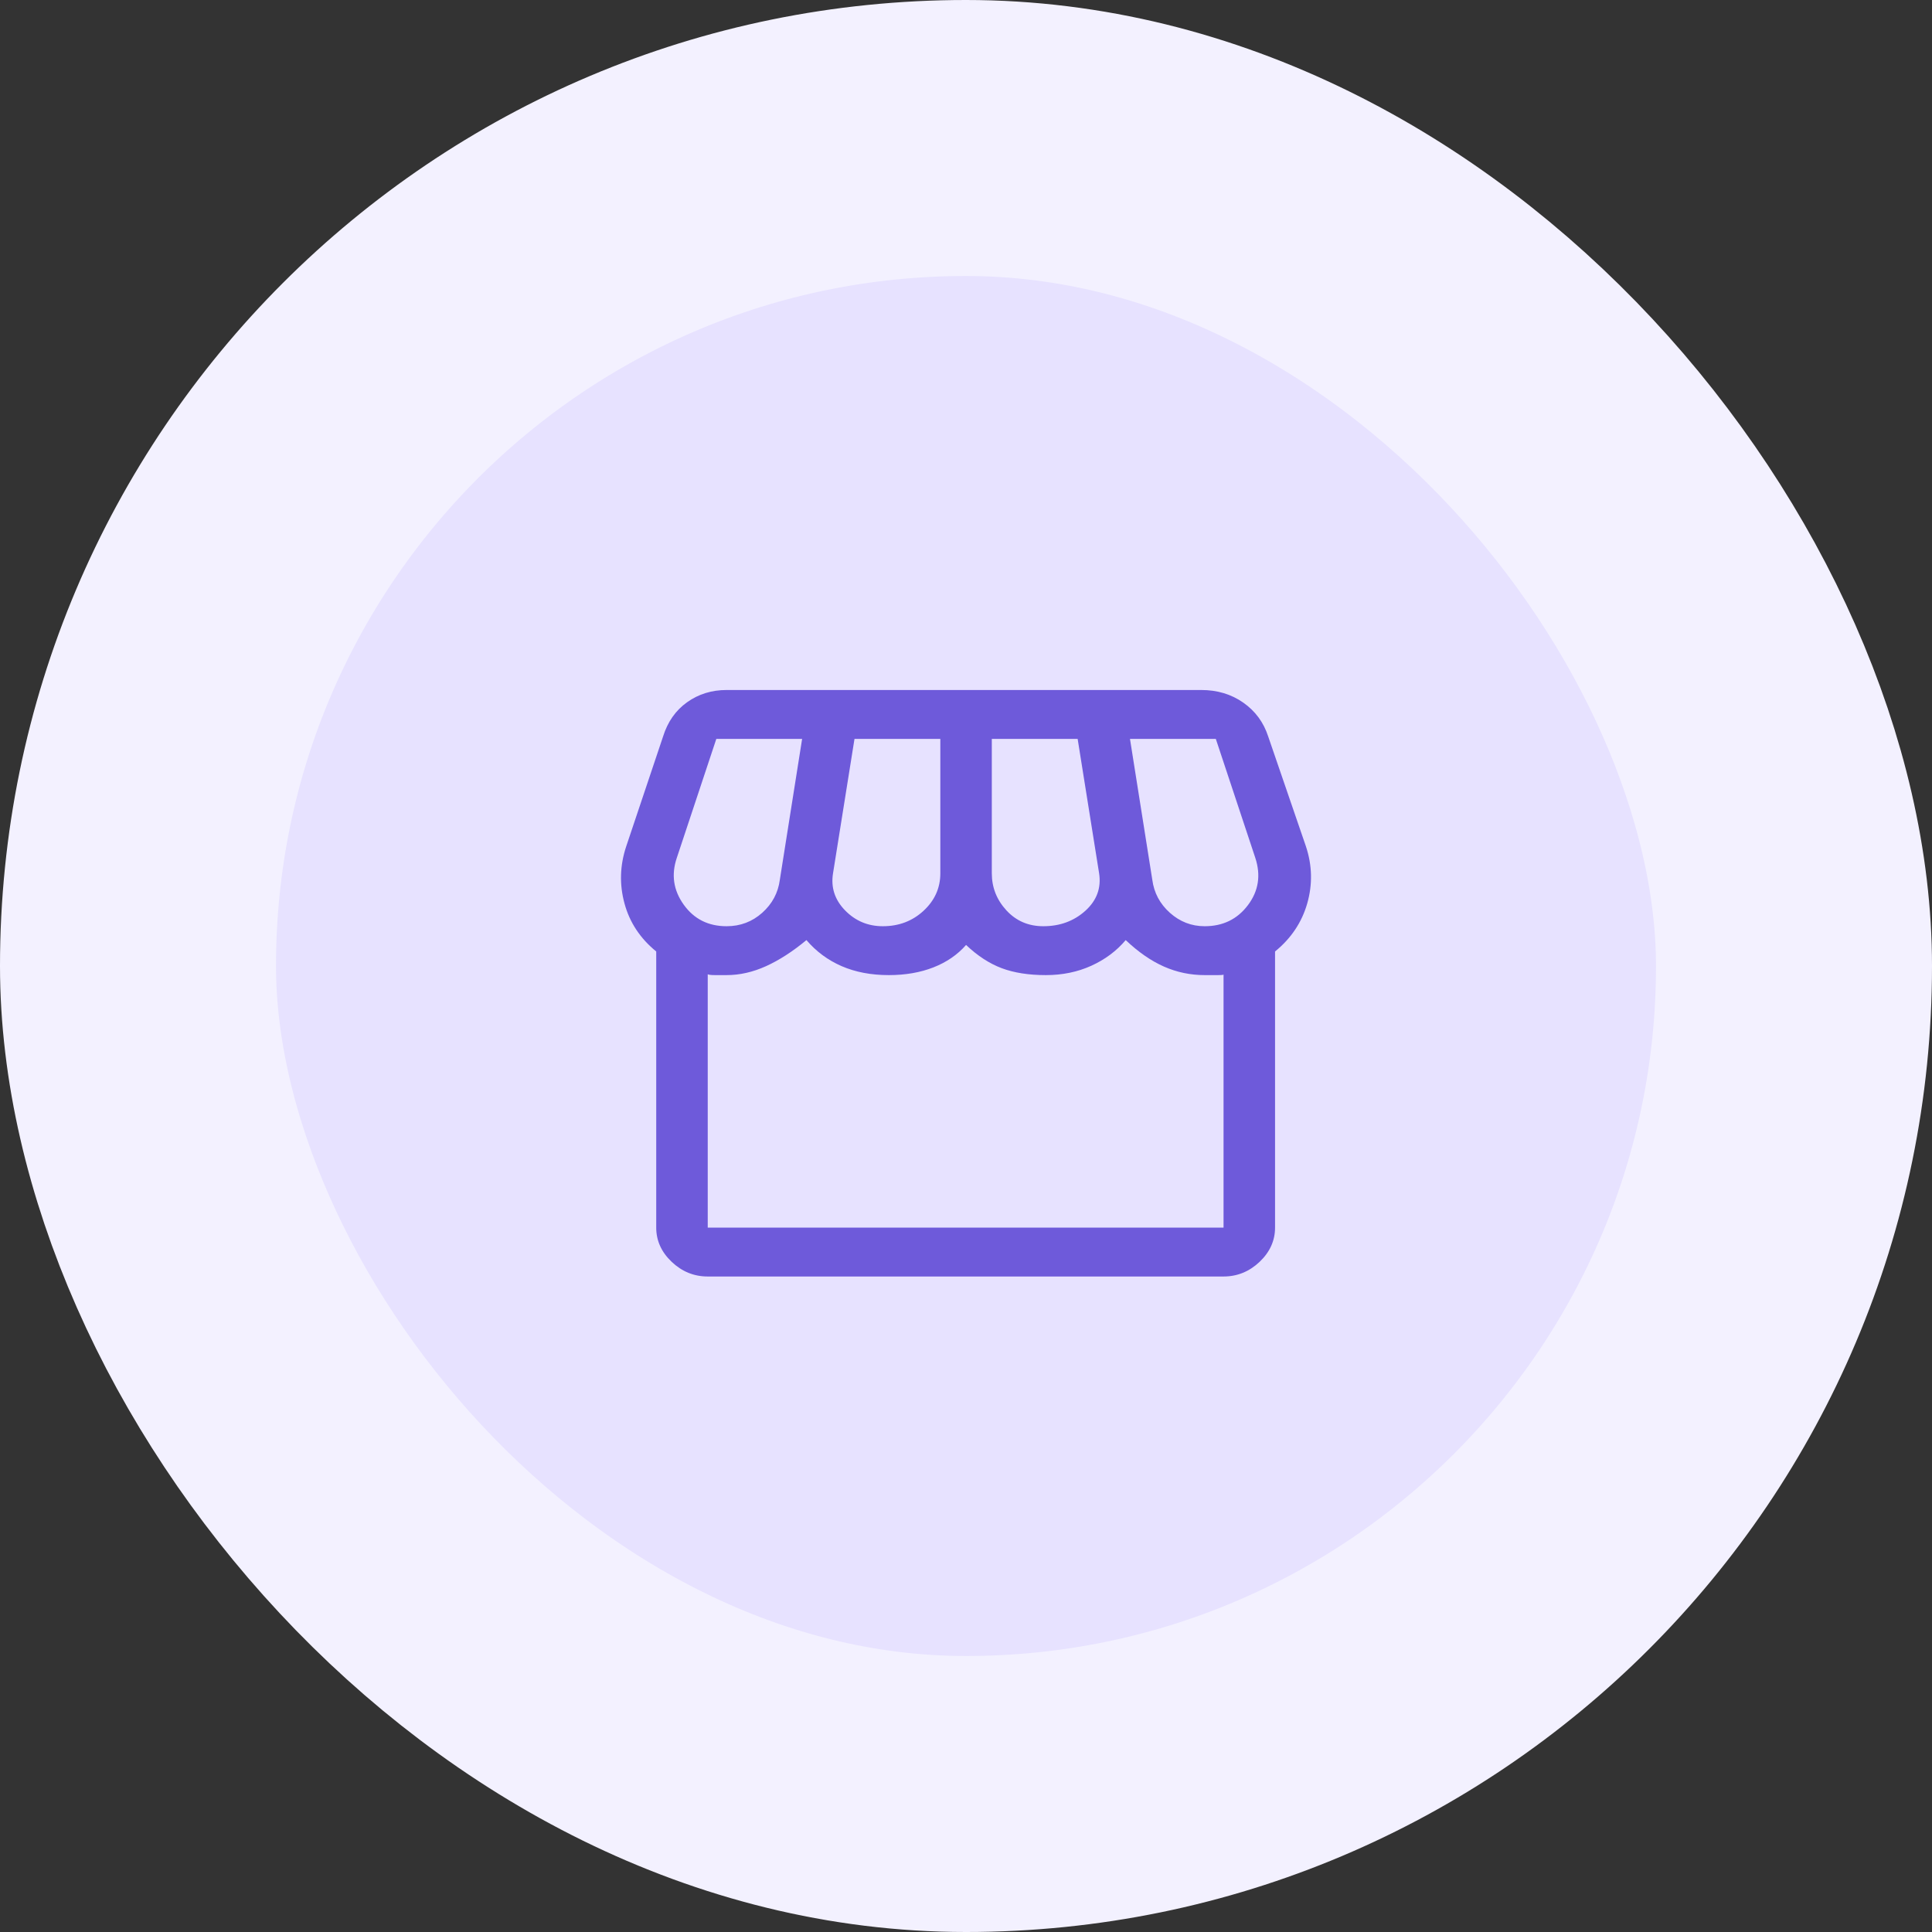
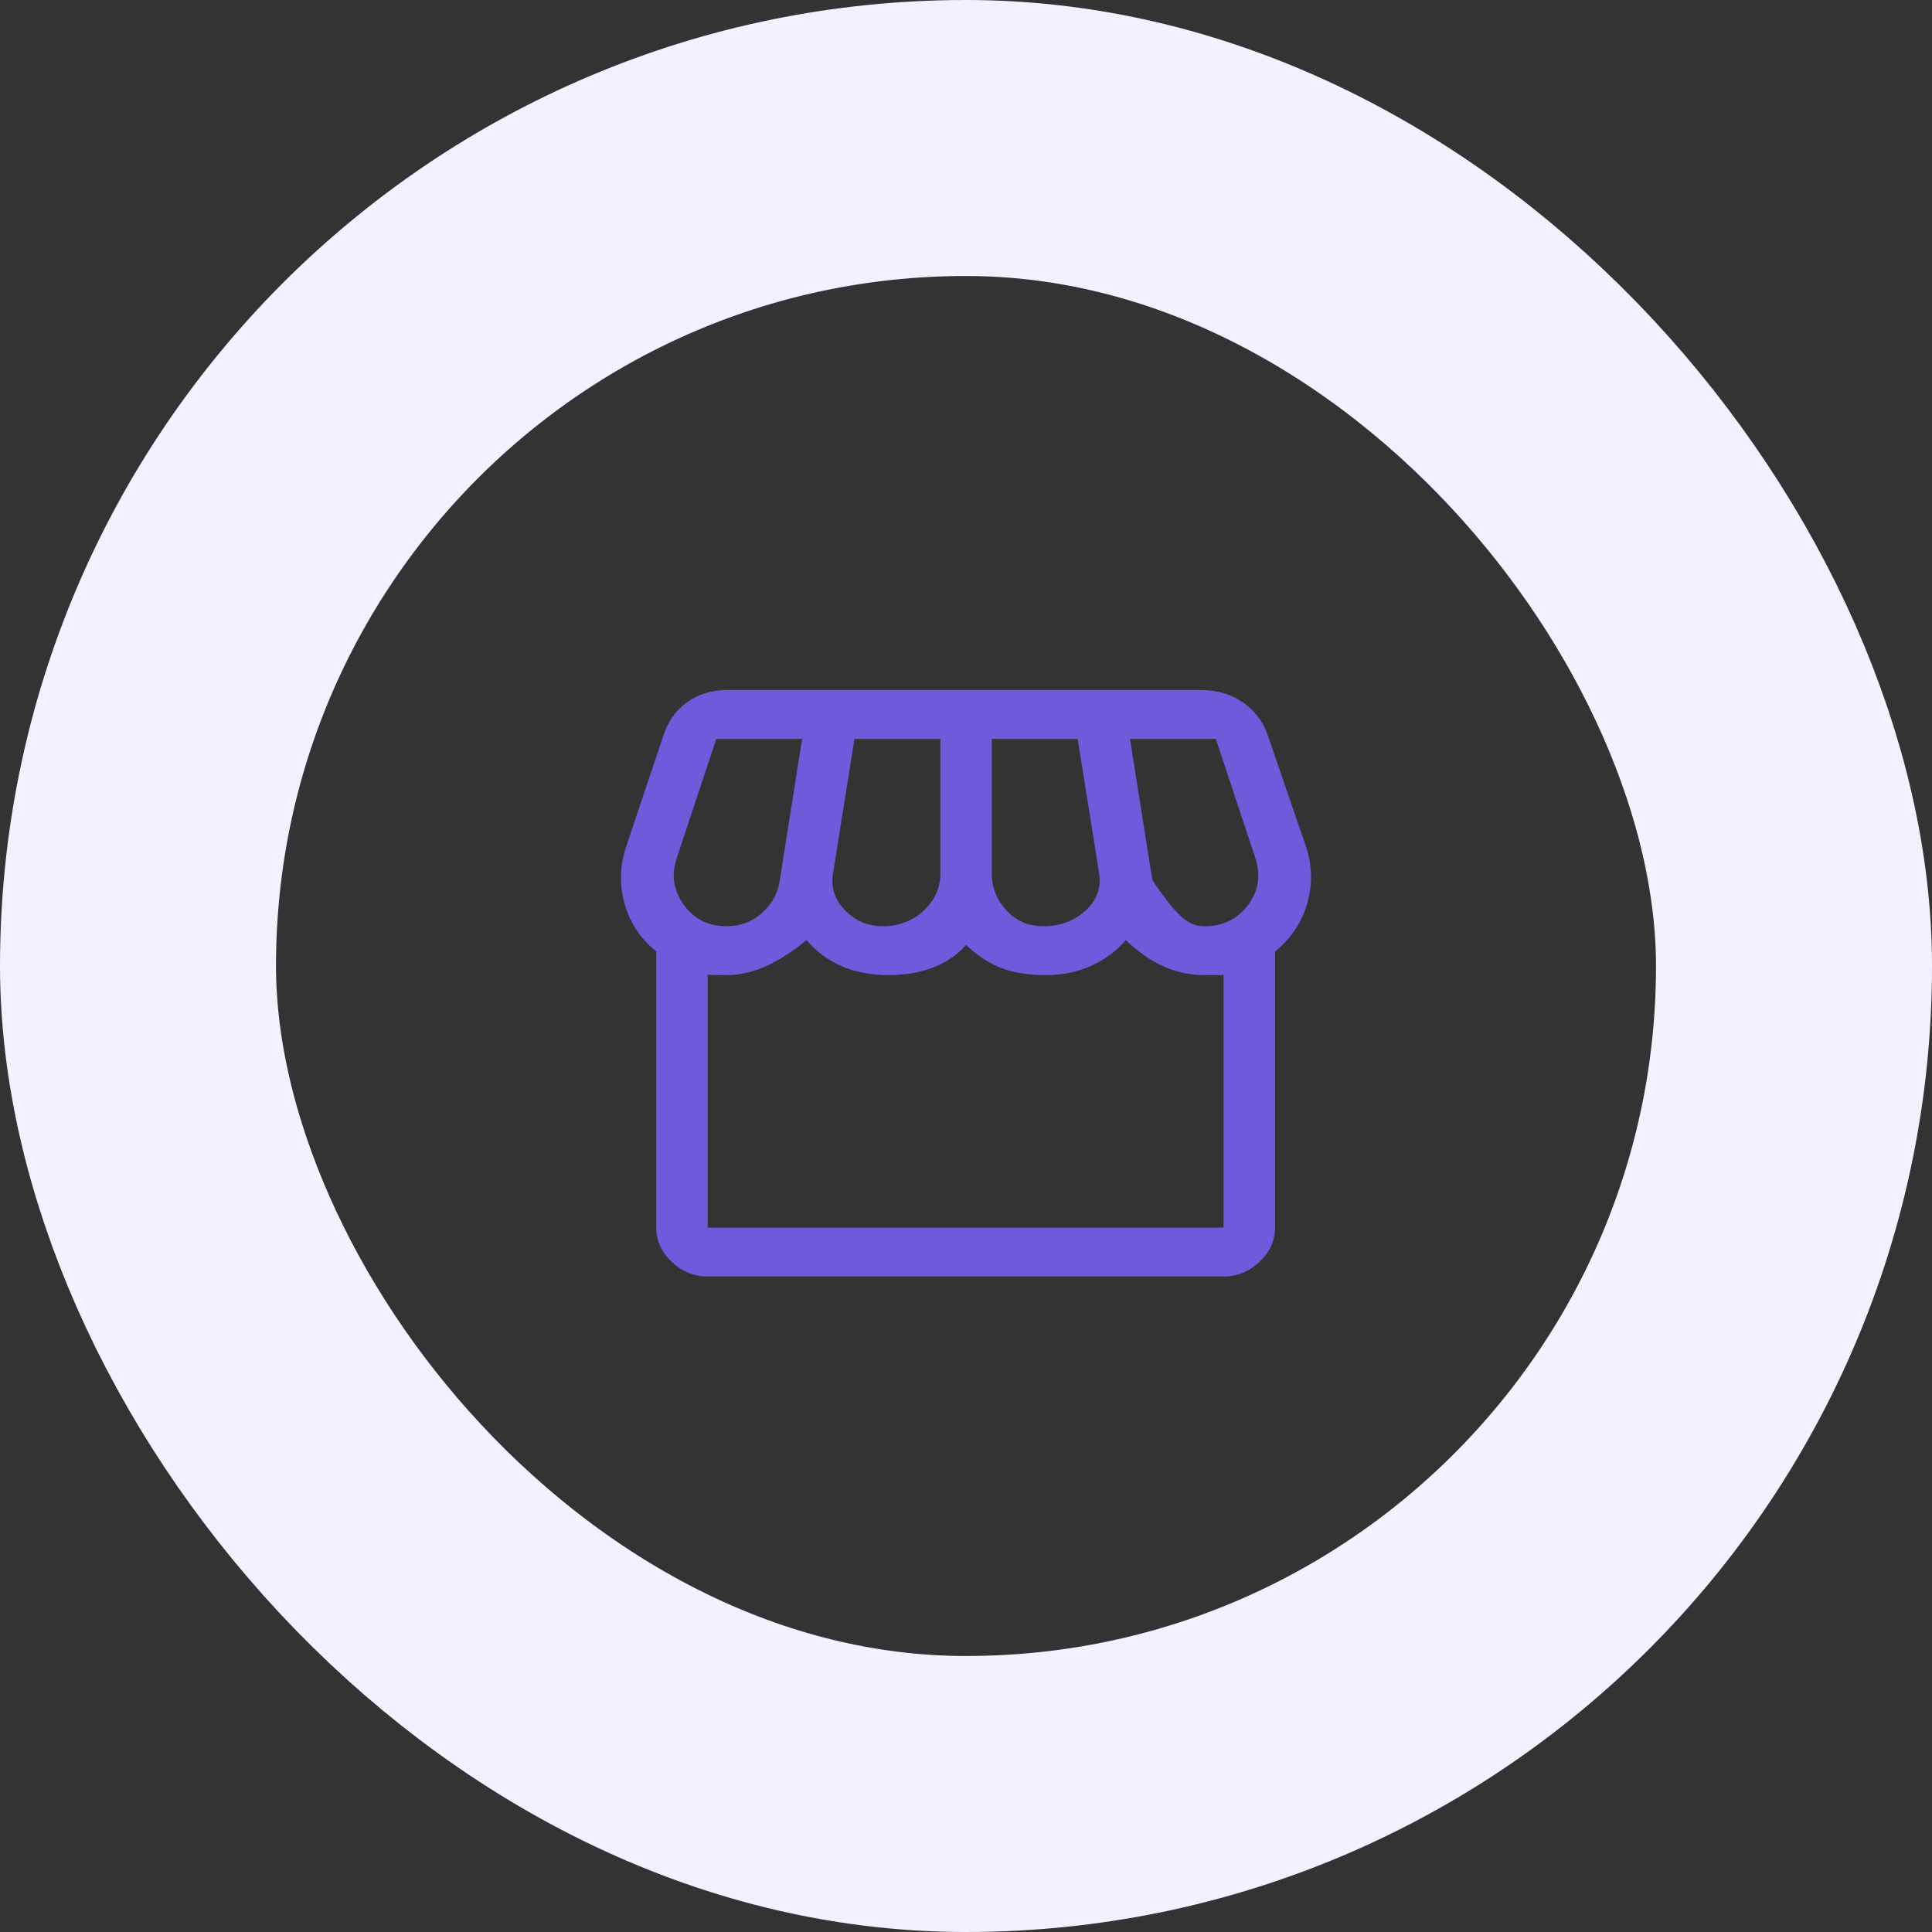
<svg xmlns="http://www.w3.org/2000/svg" width="56" height="56" viewBox="0 0 56 56" fill="none">
  <rect x="0" y="0" width="56" height="56" fill="#333333" stroke="none" />
-   <rect x="4" y="4" width="48" height="48" rx="24" fill="#E7E2FF" />
-   <path d="M36.958 27.579V35.583C36.958 35.961 36.808 36.292 36.51 36.575C36.211 36.858 35.863 37 35.465 37H20.514C20.116 37 19.767 36.858 19.469 36.575C19.171 36.292 19.021 35.961 19.021 35.583V27.579C18.557 27.201 18.25 26.737 18.101 26.186C17.951 25.635 17.968 25.084 18.151 24.533L19.22 21.346C19.353 20.921 19.585 20.59 19.917 20.354C20.248 20.118 20.63 20 21.061 20H34.818C35.282 20 35.689 20.122 36.037 20.366C36.385 20.61 36.626 20.937 36.759 21.346L37.853 24.533C38.036 25.084 38.048 25.635 37.891 26.186C37.733 26.737 37.422 27.201 36.958 27.579ZM30.241 26.847C30.722 26.847 31.128 26.698 31.46 26.399C31.791 26.099 31.924 25.738 31.858 25.312L31.236 21.417H28.748V25.312C28.748 25.722 28.889 26.08 29.171 26.387C29.453 26.694 29.81 26.847 30.241 26.847ZM25.589 26.847C26.053 26.847 26.447 26.698 26.77 26.399C27.094 26.099 27.256 25.738 27.256 25.312V21.417H24.768L24.146 25.312C24.079 25.722 24.196 26.08 24.494 26.387C24.793 26.694 25.158 26.847 25.589 26.847ZM21.061 26.847C21.459 26.847 21.803 26.717 22.093 26.458C22.384 26.198 22.554 25.879 22.604 25.501L23.25 21.417H20.763L19.618 24.864C19.452 25.352 19.519 25.804 19.817 26.221C20.116 26.639 20.53 26.847 21.061 26.847ZM34.918 26.847C35.448 26.847 35.867 26.643 36.174 26.233C36.481 25.824 36.551 25.368 36.385 24.864L35.241 21.417H32.753L33.4 25.501C33.45 25.879 33.62 26.198 33.91 26.458C34.2 26.717 34.536 26.847 34.918 26.847ZM20.514 35.583H35.465V28.24C35.481 28.256 35.428 28.264 35.303 28.264H34.918C34.503 28.264 34.109 28.181 33.736 28.016C33.363 27.851 32.994 27.595 32.629 27.249C32.364 27.563 32.032 27.811 31.634 27.992C31.236 28.173 30.796 28.264 30.315 28.264C29.818 28.264 29.391 28.197 29.034 28.063C28.678 27.929 28.334 27.705 28.002 27.39C27.753 27.674 27.438 27.89 27.056 28.04C26.675 28.189 26.244 28.264 25.763 28.264C25.249 28.264 24.793 28.177 24.395 28.004C23.997 27.831 23.657 27.579 23.375 27.249C22.977 27.579 22.587 27.831 22.206 28.004C21.824 28.177 21.443 28.264 21.061 28.264H20.725C20.617 28.264 20.547 28.256 20.514 28.24V35.583Z" fill="#6E5ADA" />
+   <path d="M36.958 27.579V35.583C36.958 35.961 36.808 36.292 36.51 36.575C36.211 36.858 35.863 37 35.465 37H20.514C20.116 37 19.767 36.858 19.469 36.575C19.171 36.292 19.021 35.961 19.021 35.583V27.579C18.557 27.201 18.25 26.737 18.101 26.186C17.951 25.635 17.968 25.084 18.151 24.533L19.22 21.346C19.353 20.921 19.585 20.59 19.917 20.354C20.248 20.118 20.63 20 21.061 20H34.818C35.282 20 35.689 20.122 36.037 20.366C36.385 20.61 36.626 20.937 36.759 21.346L37.853 24.533C38.036 25.084 38.048 25.635 37.891 26.186C37.733 26.737 37.422 27.201 36.958 27.579ZM30.241 26.847C30.722 26.847 31.128 26.698 31.46 26.399C31.791 26.099 31.924 25.738 31.858 25.312L31.236 21.417H28.748V25.312C28.748 25.722 28.889 26.08 29.171 26.387C29.453 26.694 29.81 26.847 30.241 26.847ZM25.589 26.847C26.053 26.847 26.447 26.698 26.77 26.399C27.094 26.099 27.256 25.738 27.256 25.312V21.417H24.768L24.146 25.312C24.079 25.722 24.196 26.08 24.494 26.387C24.793 26.694 25.158 26.847 25.589 26.847ZM21.061 26.847C21.459 26.847 21.803 26.717 22.093 26.458C22.384 26.198 22.554 25.879 22.604 25.501L23.25 21.417H20.763L19.618 24.864C19.452 25.352 19.519 25.804 19.817 26.221C20.116 26.639 20.53 26.847 21.061 26.847ZM34.918 26.847C35.448 26.847 35.867 26.643 36.174 26.233C36.481 25.824 36.551 25.368 36.385 24.864L35.241 21.417H32.753L33.4 25.501C34.2 26.717 34.536 26.847 34.918 26.847ZM20.514 35.583H35.465V28.24C35.481 28.256 35.428 28.264 35.303 28.264H34.918C34.503 28.264 34.109 28.181 33.736 28.016C33.363 27.851 32.994 27.595 32.629 27.249C32.364 27.563 32.032 27.811 31.634 27.992C31.236 28.173 30.796 28.264 30.315 28.264C29.818 28.264 29.391 28.197 29.034 28.063C28.678 27.929 28.334 27.705 28.002 27.39C27.753 27.674 27.438 27.89 27.056 28.04C26.675 28.189 26.244 28.264 25.763 28.264C25.249 28.264 24.793 28.177 24.395 28.004C23.997 27.831 23.657 27.579 23.375 27.249C22.977 27.579 22.587 27.831 22.206 28.004C21.824 28.177 21.443 28.264 21.061 28.264H20.725C20.617 28.264 20.547 28.256 20.514 28.24V35.583Z" fill="#6E5ADA" />
  <rect x="4" y="4" width="48" height="48" rx="24" stroke="#F3F1FF" stroke-width="8" />
</svg>